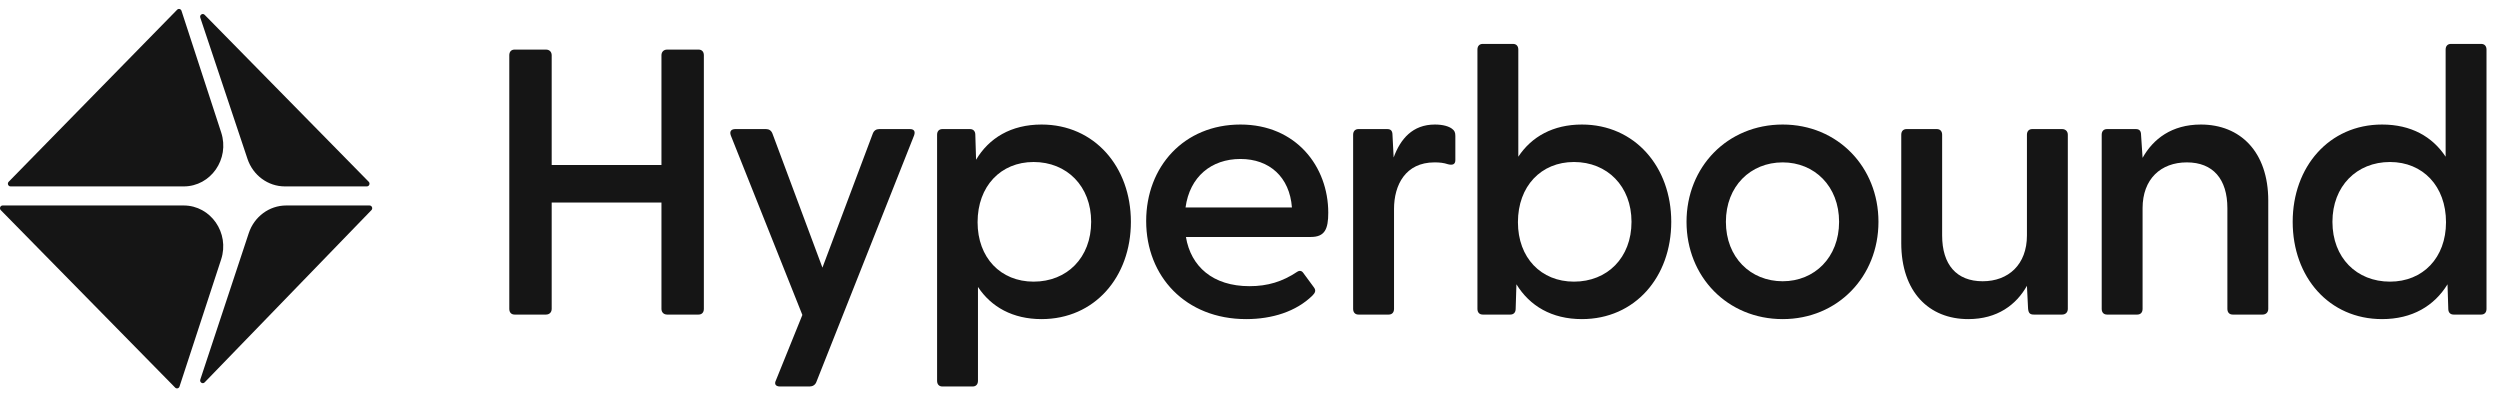
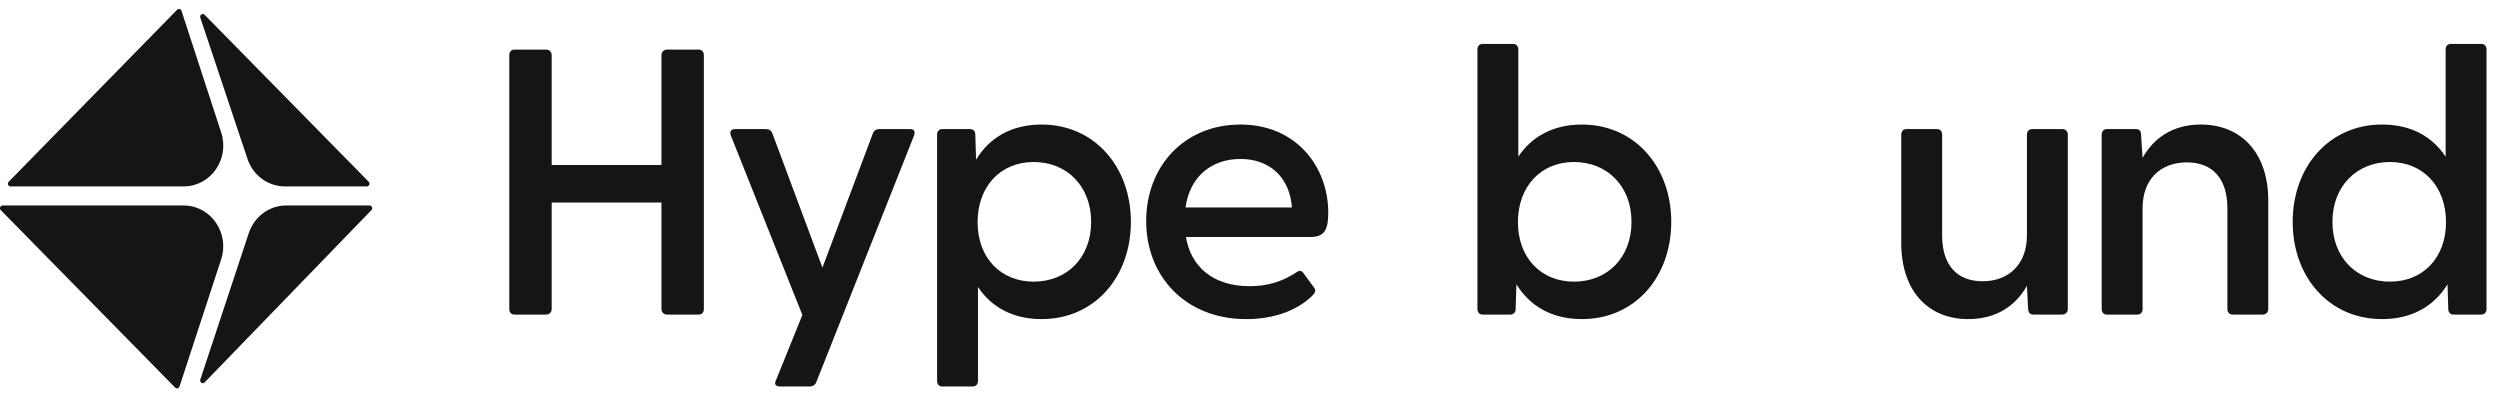
<svg xmlns="http://www.w3.org/2000/svg" width="151" height="24" viewBox="0 0 151 24" fill="none">
  <path d="M10.58 23.412L0.048 12.693C-0.054 12.589 0.017 12.411 0.16 12.411H11.094C12.729 12.411 13.881 14.069 13.357 15.669L10.842 23.348C10.805 23.463 10.663 23.497 10.58 23.412Z" fill="#151515" />
  <path d="M12.36 0.895L22.27 10.978C22.372 11.081 22.301 11.259 22.158 11.259H17.207C16.188 11.259 15.281 10.592 14.948 9.597L12.097 1.066C12.042 0.902 12.24 0.773 12.36 0.895Z" fill="#151515" />
  <path d="M22.434 12.692L12.361 23.095C12.242 23.218 12.043 23.091 12.098 22.926L15.026 14.08C15.357 13.082 16.265 12.411 17.287 12.411H22.322C22.463 12.411 22.535 12.588 22.434 12.692Z" fill="#151515" />
  <path d="M10.962 0.652L13.361 8.004C13.883 9.603 12.732 11.259 11.098 11.259H0.636C0.494 11.259 0.423 11.081 0.525 10.978L10.699 0.588C10.783 0.502 10.924 0.537 10.962 0.652Z" fill="#151515" />
  <path d="M31.081 19C30.875 19 30.761 18.863 30.761 18.657V3.337C30.761 3.132 30.875 2.995 31.081 2.995H32.978C33.184 2.995 33.322 3.132 33.322 3.337V9.968H39.952V3.337C39.952 3.132 40.09 2.995 40.295 2.995H42.193C42.399 2.995 42.513 3.132 42.513 3.337V18.657C42.513 18.863 42.399 19 42.193 19H40.295C40.09 19 39.952 18.863 39.952 18.657V12.232H33.322V18.657C33.322 18.863 33.184 19 32.978 19H31.081Z" fill="#151515" />
  <path d="M47.114 23.344C46.863 23.344 46.749 23.207 46.863 22.979L48.463 19.023L44.142 8.185C44.05 7.933 44.165 7.796 44.416 7.796H46.268C46.451 7.796 46.589 7.888 46.657 8.071L49.675 16.165L52.716 8.071C52.785 7.888 52.922 7.796 53.105 7.796H54.957C55.209 7.796 55.3 7.933 55.209 8.185L49.309 23.07C49.241 23.253 49.081 23.344 48.898 23.344H47.114Z" fill="#151515" />
  <path d="M56.92 23.344C56.714 23.344 56.6 23.207 56.6 23.001V8.139C56.6 7.933 56.714 7.796 56.92 7.796H58.589C58.795 7.796 58.909 7.933 58.909 8.139L58.955 9.648C59.732 8.345 61.058 7.522 62.91 7.522C66.111 7.522 68.306 10.083 68.306 13.398C68.306 16.736 66.111 19.274 62.91 19.274C61.173 19.274 59.869 18.543 59.069 17.331V23.001C59.069 23.207 58.955 23.344 58.749 23.344H56.92ZM59.046 13.421C59.046 15.57 60.441 17.011 62.43 17.011C64.442 17.011 65.906 15.57 65.906 13.398C65.906 11.249 64.442 9.785 62.43 9.785C60.441 9.785 59.046 11.249 59.046 13.421Z" fill="#151515" />
  <path d="M75.266 19.274C71.607 19.274 69.229 16.691 69.229 13.352C69.229 10.06 71.516 7.522 74.923 7.522C78.284 7.522 80.227 10.06 80.227 12.849C80.227 13.832 80.022 14.313 79.175 14.313H71.63C71.927 16.096 73.254 17.285 75.471 17.285C76.569 17.285 77.461 17.011 78.352 16.416C78.49 16.325 78.627 16.348 78.718 16.485L79.358 17.354C79.496 17.537 79.45 17.674 79.267 17.857C78.284 18.817 76.843 19.274 75.266 19.274ZM71.607 12.529H78.032C77.895 10.7 76.683 9.602 74.923 9.602C73.162 9.602 71.859 10.677 71.607 12.529Z" fill="#151515" />
-   <path d="M82.049 19C81.844 19 81.729 18.863 81.729 18.657V8.139C81.729 7.933 81.844 7.796 82.049 7.796H83.787C83.993 7.796 84.107 7.888 84.107 8.162L84.176 9.511C84.588 8.391 85.319 7.522 86.668 7.522C87.171 7.522 87.514 7.636 87.697 7.773C87.857 7.888 87.903 8.002 87.903 8.208V9.671C87.903 9.923 87.743 9.991 87.469 9.923C87.194 9.831 86.943 9.808 86.645 9.808C84.885 9.808 84.199 11.18 84.199 12.621V18.657C84.199 18.863 84.085 19 83.879 19H82.049Z" fill="#151515" />
  <path d="M95.547 19.274C93.718 19.274 92.392 18.474 91.592 17.171L91.546 18.657C91.546 18.863 91.432 19 91.226 19H89.557C89.351 19 89.237 18.863 89.237 18.657V2.995C89.237 2.789 89.351 2.652 89.557 2.652H91.386C91.592 2.652 91.706 2.789 91.706 2.995V9.465C92.507 8.253 93.81 7.522 95.547 7.522C98.749 7.522 100.944 10.083 100.944 13.398C100.944 16.736 98.749 19.274 95.547 19.274ZM91.683 13.421C91.683 15.57 93.078 17.011 95.067 17.011C97.079 17.011 98.543 15.57 98.543 13.398C98.543 11.249 97.079 9.785 95.067 9.785C93.078 9.785 91.683 11.249 91.683 13.421Z" fill="#151515" />
-   <path d="M107.674 19.274C104.336 19.274 101.866 16.713 101.866 13.398C101.866 10.083 104.336 7.522 107.674 7.522C110.99 7.522 113.459 10.083 113.459 13.398C113.459 16.713 110.99 19.274 107.674 19.274ZM104.244 13.398C104.244 15.547 105.731 16.988 107.674 16.988C109.595 16.988 111.081 15.547 111.081 13.398C111.081 11.249 109.595 9.808 107.674 9.808C105.731 9.808 104.244 11.249 104.244 13.398Z" fill="#151515" />
  <path d="M118.883 19.274C116.505 19.274 114.836 17.628 114.836 14.678V8.139C114.836 7.933 114.95 7.796 115.156 7.796H116.985C117.191 7.796 117.305 7.933 117.305 8.139V14.221C117.305 15.982 118.174 16.988 119.751 16.988C121.306 16.988 122.427 15.982 122.427 14.221V8.139C122.427 7.933 122.541 7.796 122.747 7.796H124.553C124.759 7.796 124.896 7.933 124.896 8.139V18.657C124.896 18.863 124.759 19 124.553 19H122.838C122.61 19 122.518 18.909 122.495 18.634L122.427 17.262C121.786 18.405 120.643 19.274 118.883 19.274Z" fill="#151515" />
  <path d="M127.263 19C127.057 19 126.943 18.863 126.943 18.657V8.139C126.943 7.933 127.057 7.796 127.263 7.796H129.001C129.206 7.796 129.321 7.888 129.321 8.162L129.412 9.534C130.052 8.391 131.173 7.522 132.933 7.522C135.311 7.522 137.003 9.168 137.003 12.118V18.657C137.003 18.863 136.866 19 136.66 19H134.854C134.648 19 134.534 18.863 134.534 18.657V12.575C134.534 10.814 133.665 9.808 132.087 9.808C130.51 9.808 129.412 10.814 129.412 12.575V18.657C129.412 18.863 129.298 19 129.092 19H127.263Z" fill="#151515" />
  <path d="M143.874 19.274C140.673 19.274 138.478 16.736 138.478 13.398C138.478 10.083 140.673 7.522 143.874 7.522C145.635 7.522 146.915 8.253 147.716 9.465V2.995C147.716 2.789 147.83 2.652 148.036 2.652H149.865C150.071 2.652 150.185 2.789 150.185 2.995V18.657C150.185 18.863 150.071 19 149.865 19H148.196C147.99 19 147.876 18.863 147.876 18.657L147.83 17.171C147.03 18.474 145.704 19.274 143.874 19.274ZM140.879 13.398C140.879 15.57 142.342 17.011 144.355 17.011C146.344 17.011 147.739 15.57 147.739 13.421C147.739 11.249 146.344 9.785 144.355 9.785C142.342 9.785 140.879 11.249 140.879 13.398Z" fill="#151515" />
</svg>